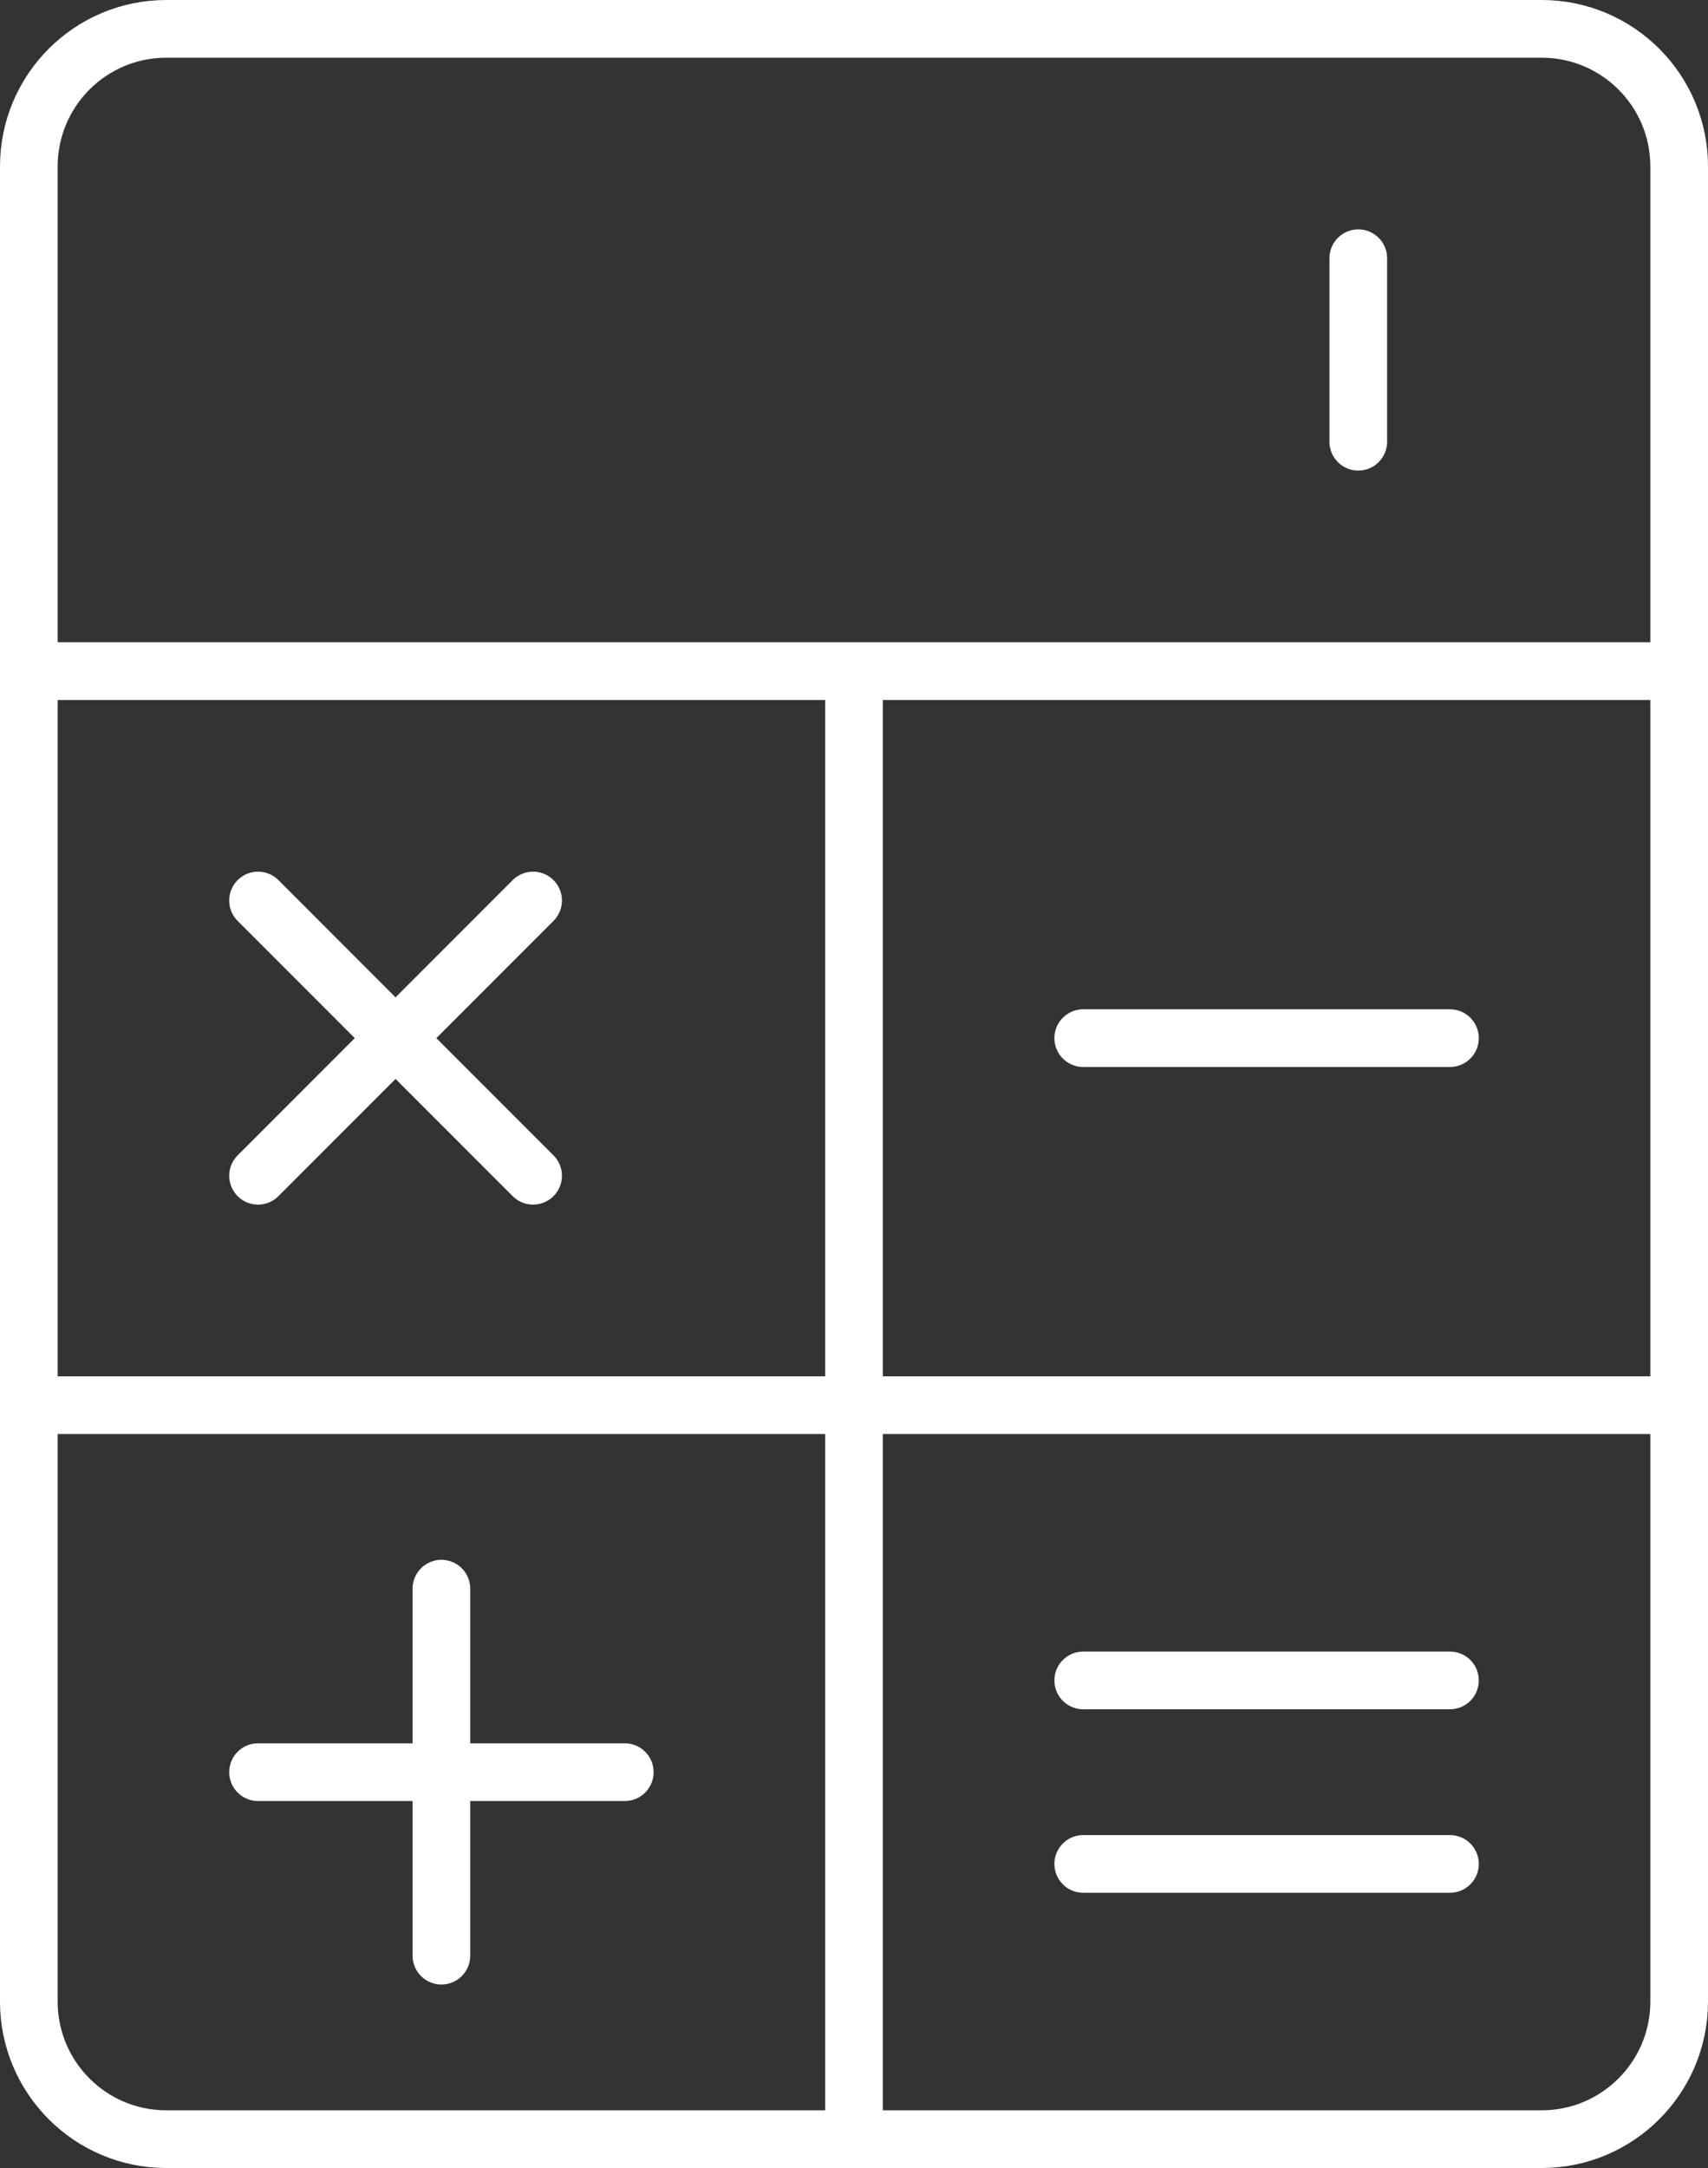
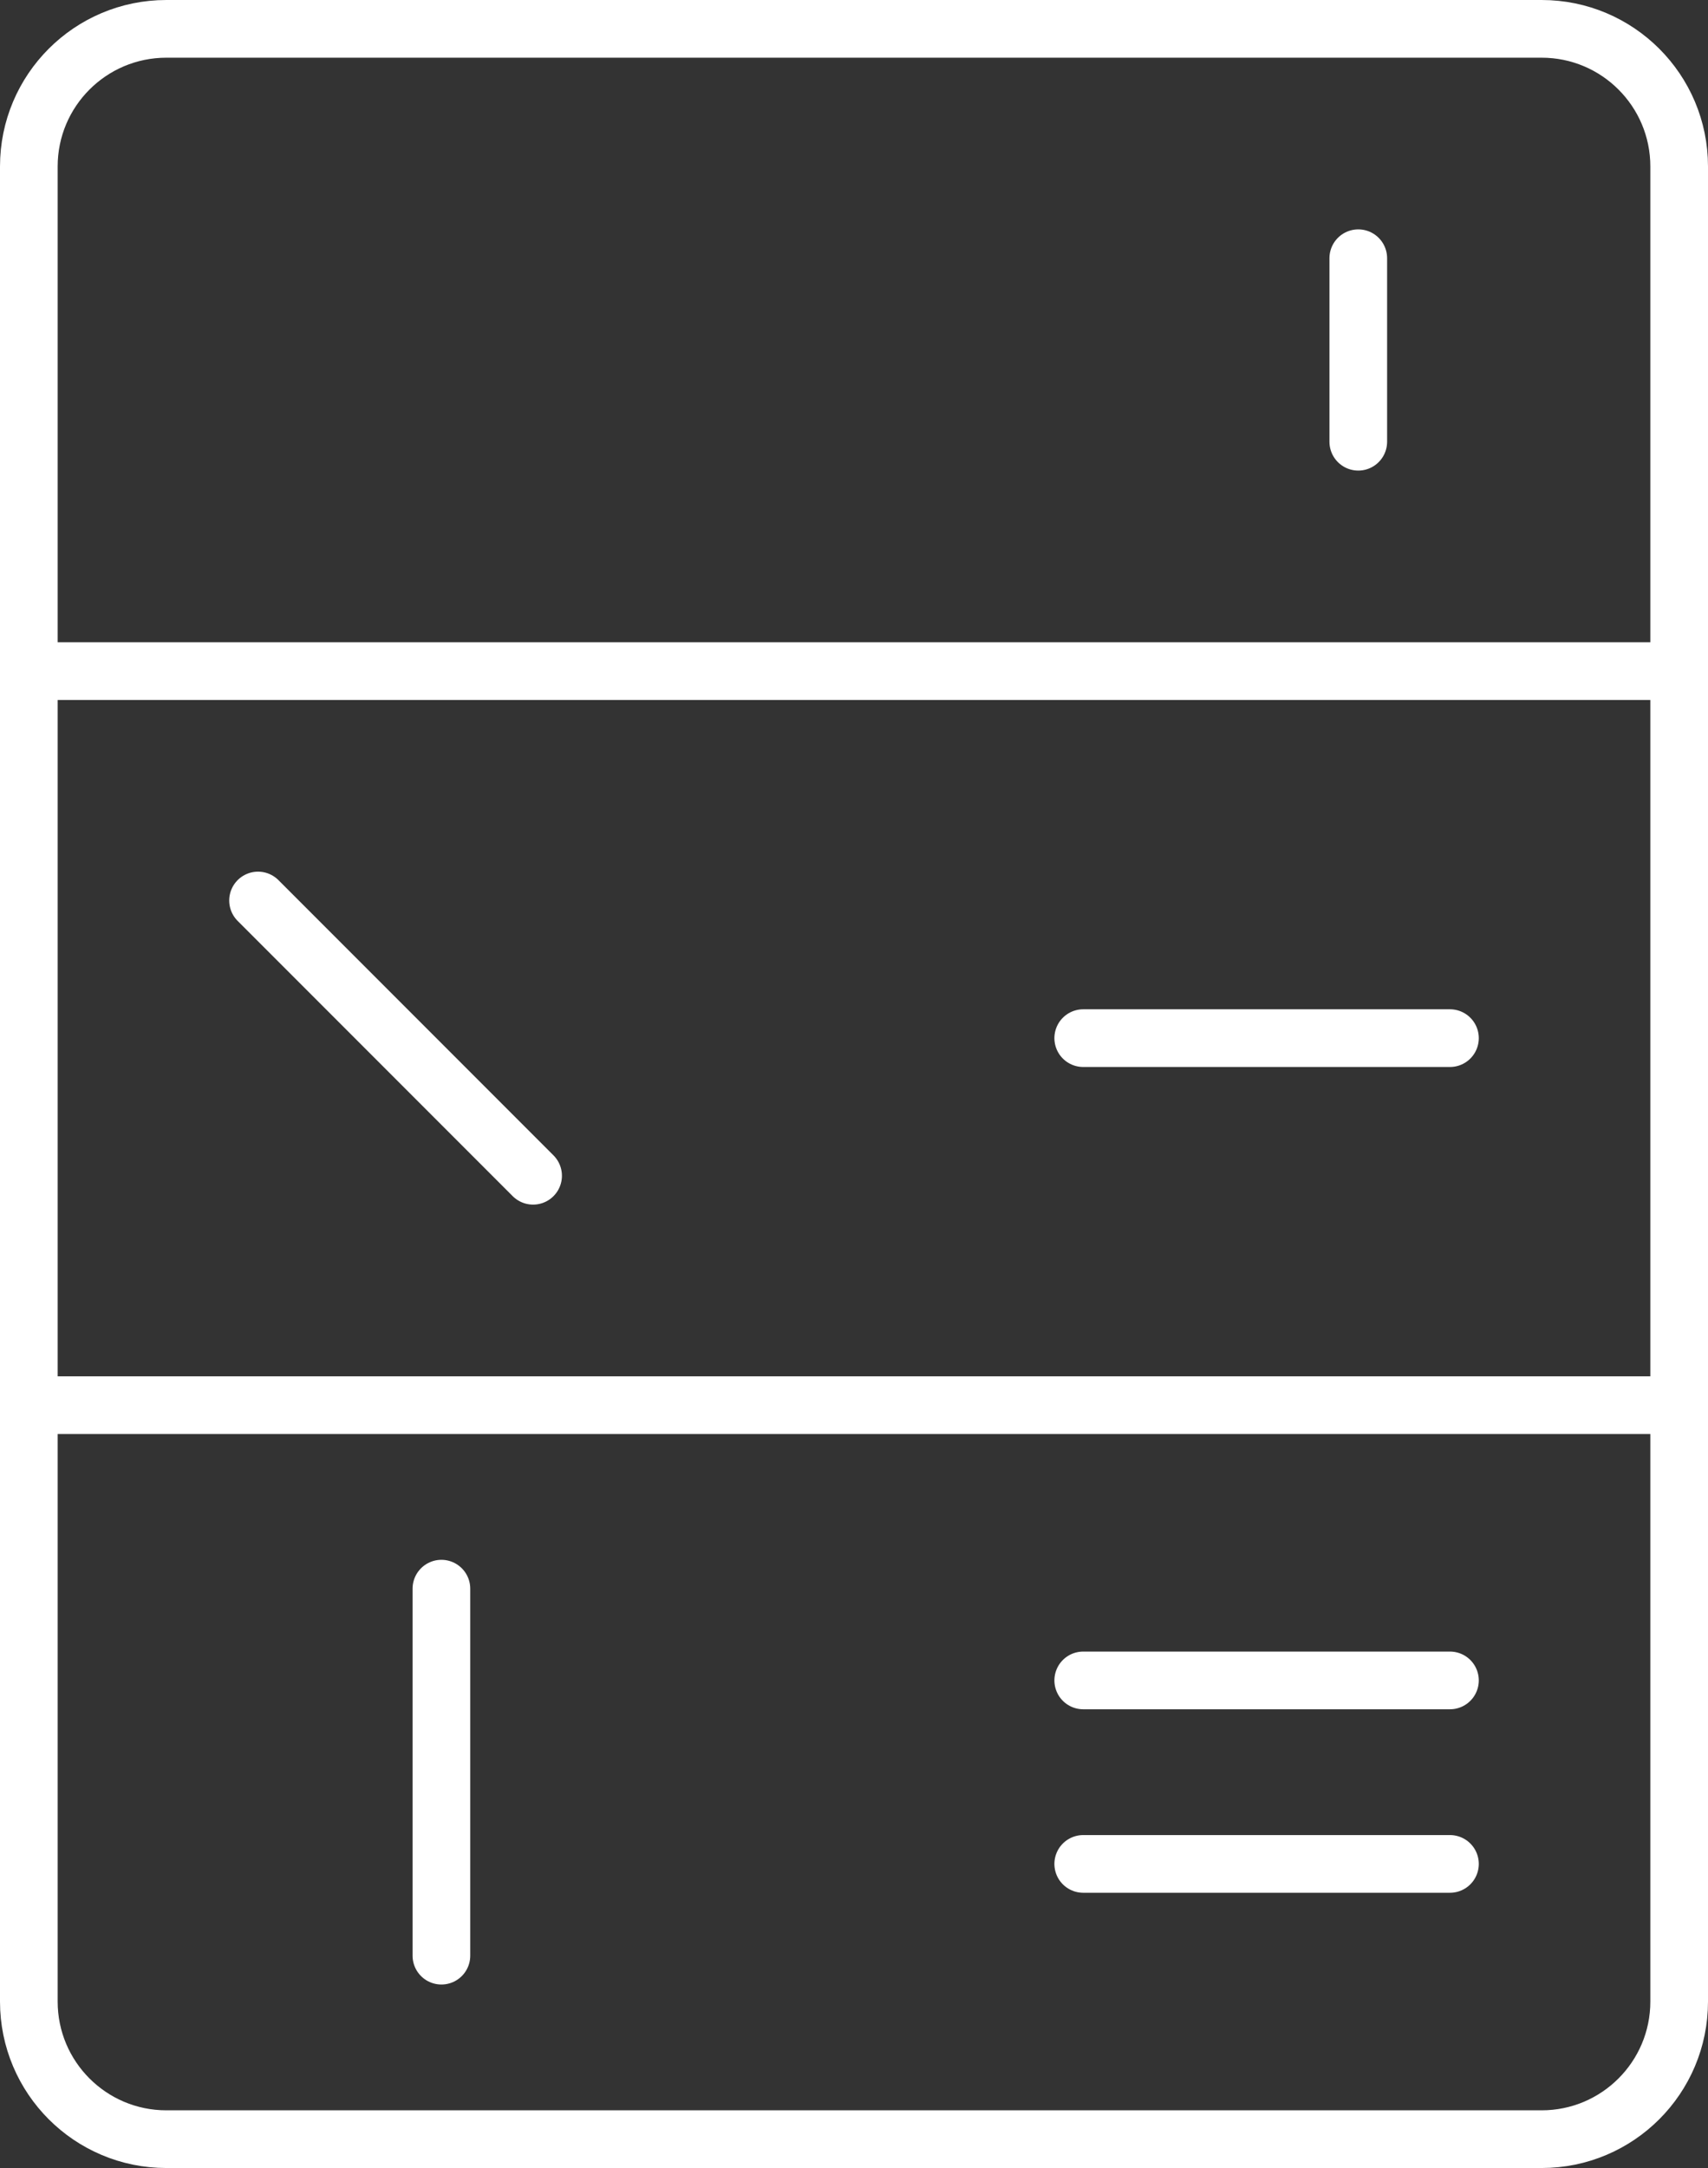
<svg xmlns="http://www.w3.org/2000/svg" width="59.241px" height="75.142px" viewBox="0 0 59.241 75.142" version="1.1">
  <rect x="0" y="0" width="59.241" height="75.142" fill="#333333" stroke="none" />
  <g id="Group-25" transform="translate(1 1)">
    <path d="M57.241 68.372C57.241 71.007 55.105 73.142 52.471 73.142L4.77 73.142C2.135 73.142 0 71.007 0 68.372L0 4.77C0 2.135 2.135 0 4.77 0L52.471 0C55.105 0 57.241 2.135 57.241 4.77L57.241 68.372Z" id="Stroke-1" fill="none" fill-rule="evenodd" stroke="#FFFFFF" stroke-width="2" stroke-linejoin="round" />
    <path d="M57.241 22.261L0 22.261" id="Stroke-3" fill="none" fill-rule="evenodd" stroke="#FFFFFF" stroke-width="2" stroke-linejoin="round" />
-     <path d="M28.621 22.261L28.621 73.142" id="Stroke-5" fill="none" fill-rule="evenodd" stroke="#FFFFFF" stroke-width="2" stroke-linejoin="round" />
    <path d="M0 47.702L57.241 47.702" id="Stroke-7" fill="none" fill-rule="evenodd" stroke="#FFFFFF" stroke-width="2" stroke-linejoin="round" />
    <path d="M36.571 57.242L49.291 57.242" id="Stroke-9" fill="none" fill-rule="evenodd" stroke="#FFFFFF" stroke-width="2" stroke-linecap="round" stroke-linejoin="round" />
    <path d="M36.571 63.602L49.291 63.602" id="Stroke-11" fill="none" fill-rule="evenodd" stroke="#FFFFFF" stroke-width="2" stroke-linecap="round" stroke-linejoin="round" />
-     <path d="M7.95 60.422L20.67 60.422" id="Stroke-13" fill="none" fill-rule="evenodd" stroke="#FFFFFF" stroke-width="2" stroke-linecap="round" stroke-linejoin="round" />
    <path d="M36.571 34.981L49.291 34.981" id="Stroke-15" fill="none" fill-rule="evenodd" stroke="#FFFFFF" stroke-width="2" stroke-linecap="round" stroke-linejoin="round" />
-     <path d="M7.95 39.751L17.49 30.211" id="Stroke-17" fill="none" fill-rule="evenodd" stroke="#FFFFFF" stroke-width="2" stroke-linecap="round" stroke-linejoin="round" />
    <path d="M17.49 39.751L7.95 30.211" id="Stroke-19" fill="none" fill-rule="evenodd" stroke="#FFFFFF" stroke-width="2" stroke-linecap="round" stroke-linejoin="round" />
    <path d="M14.31 54.062L14.31 66.782" id="Stroke-21" fill="none" fill-rule="evenodd" stroke="#FFFFFF" stroke-width="2" stroke-linecap="round" stroke-linejoin="round" />
    <path d="M46.111 7.95L46.111 14.31" id="Stroke-23" fill="none" fill-rule="evenodd" stroke="#FFFFFF" stroke-width="2" stroke-linecap="round" stroke-linejoin="round" />
  </g>
</svg>